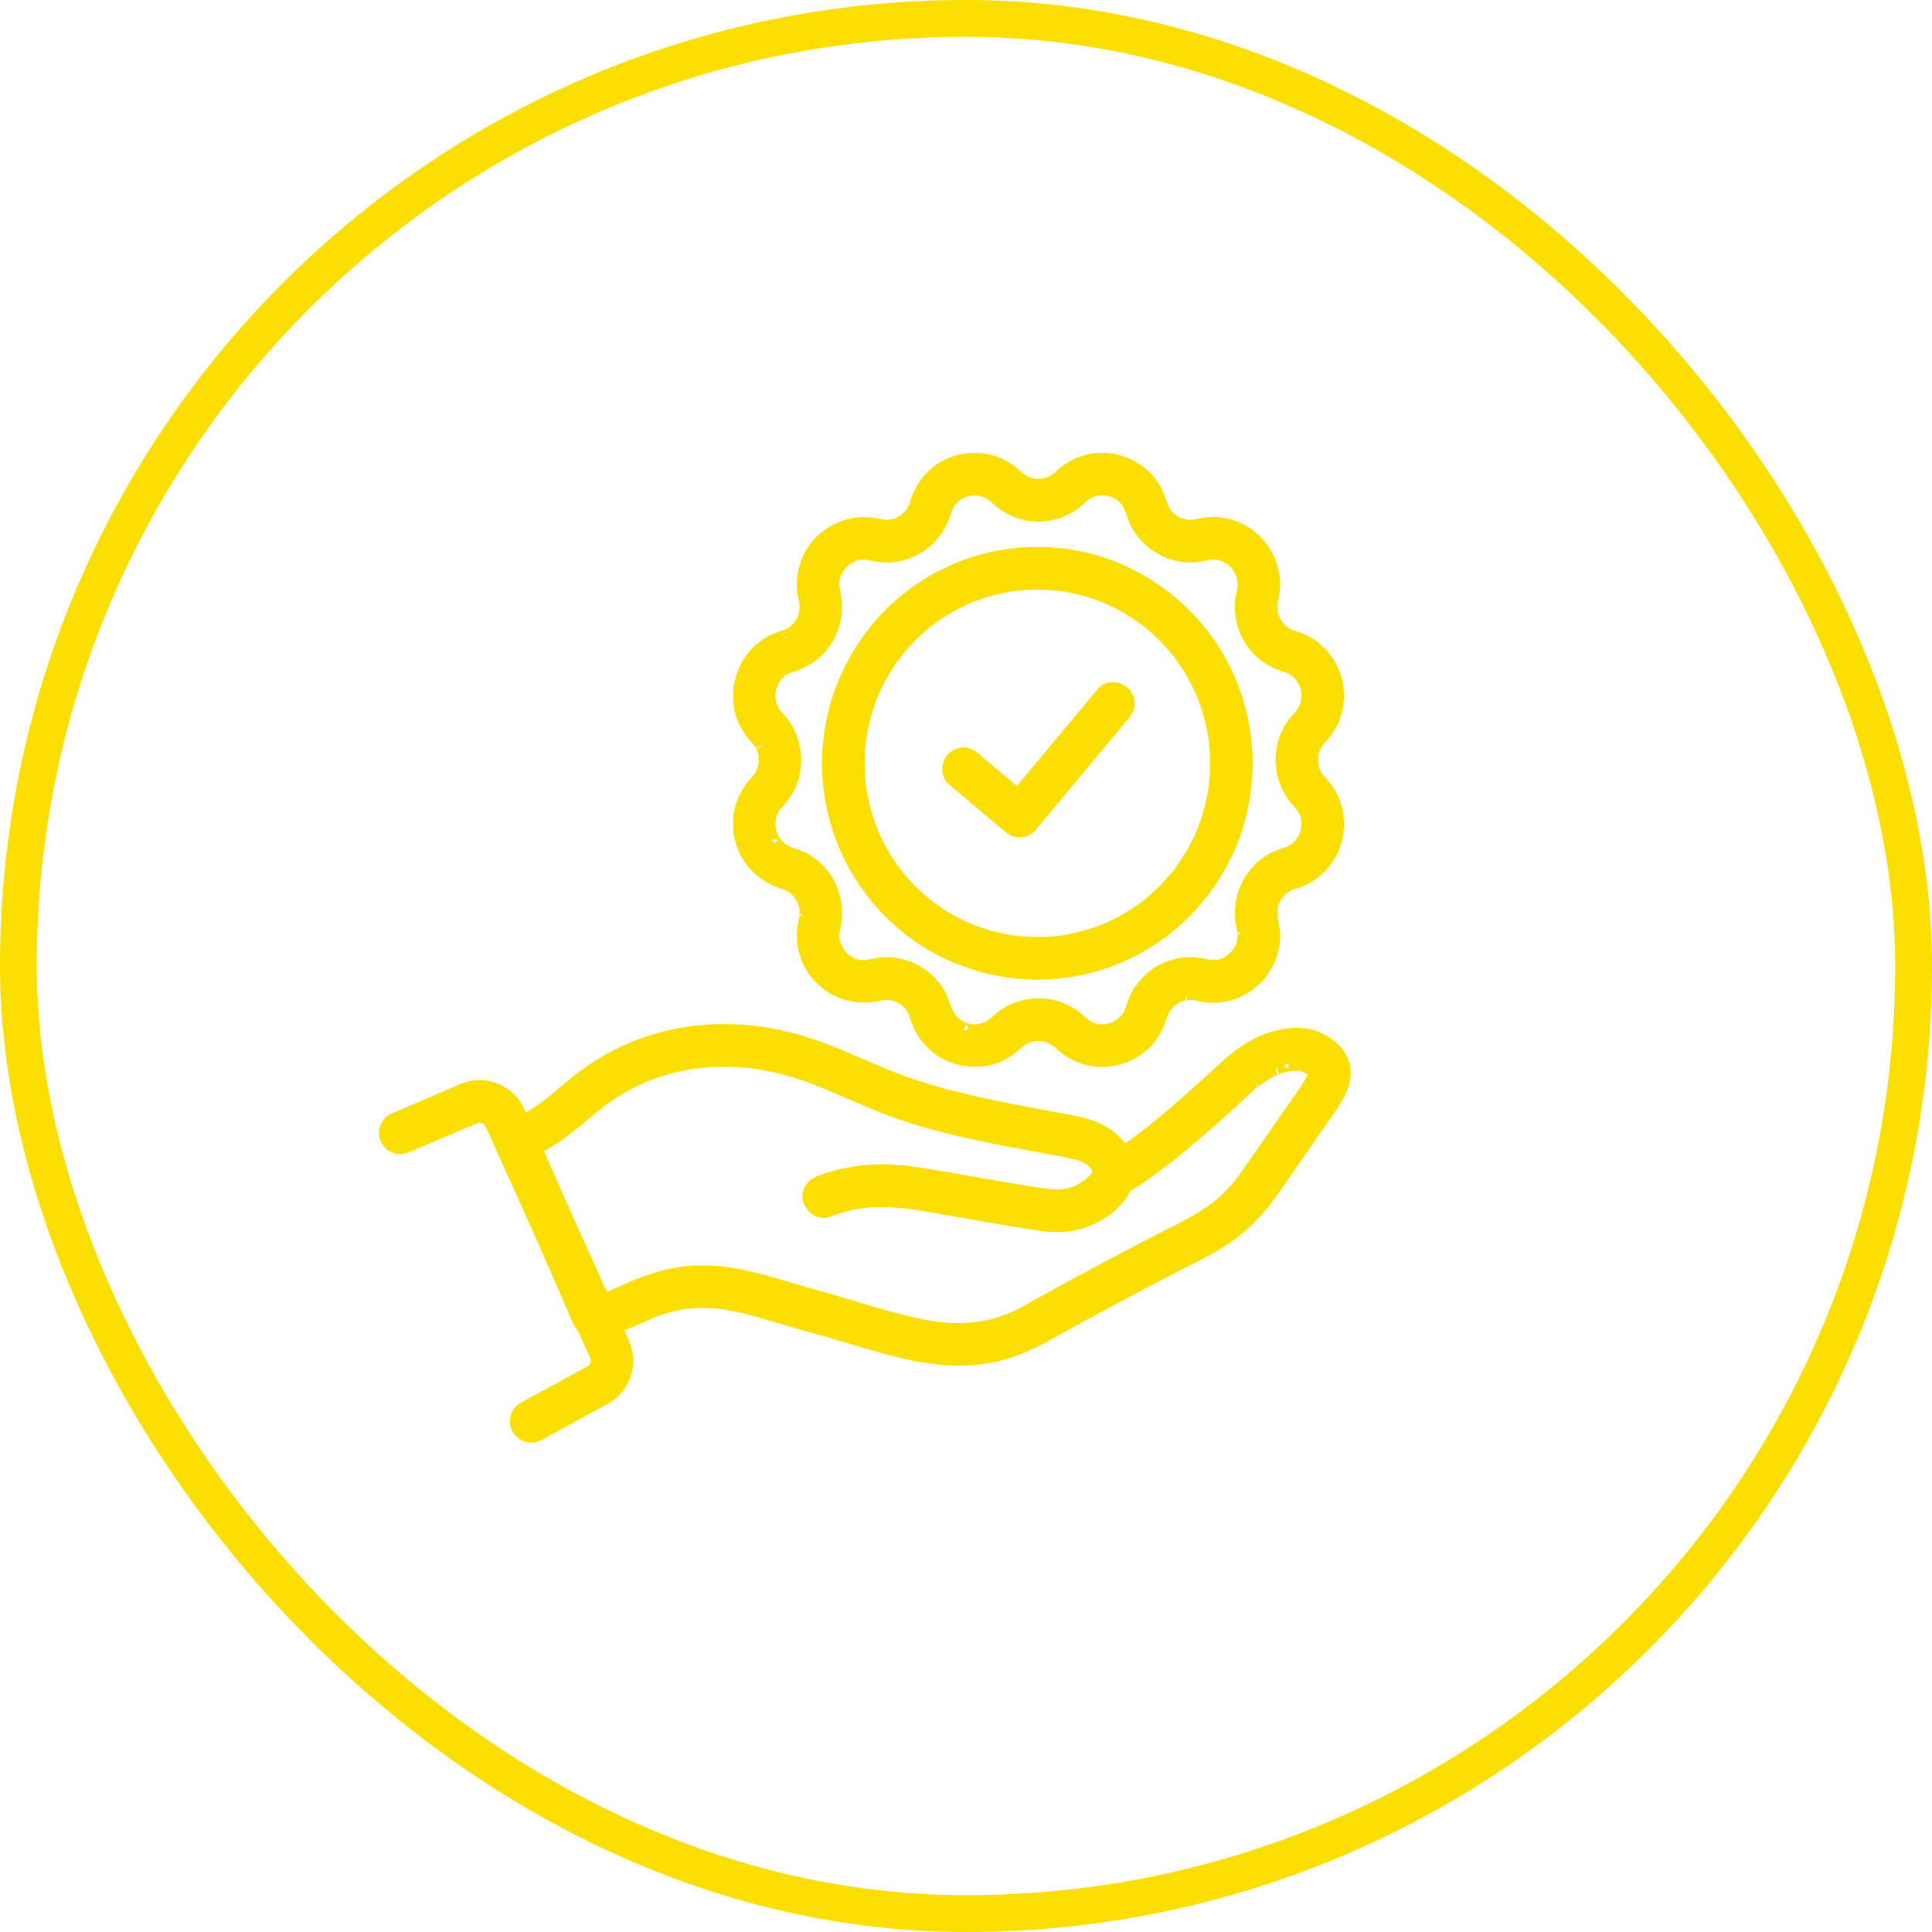
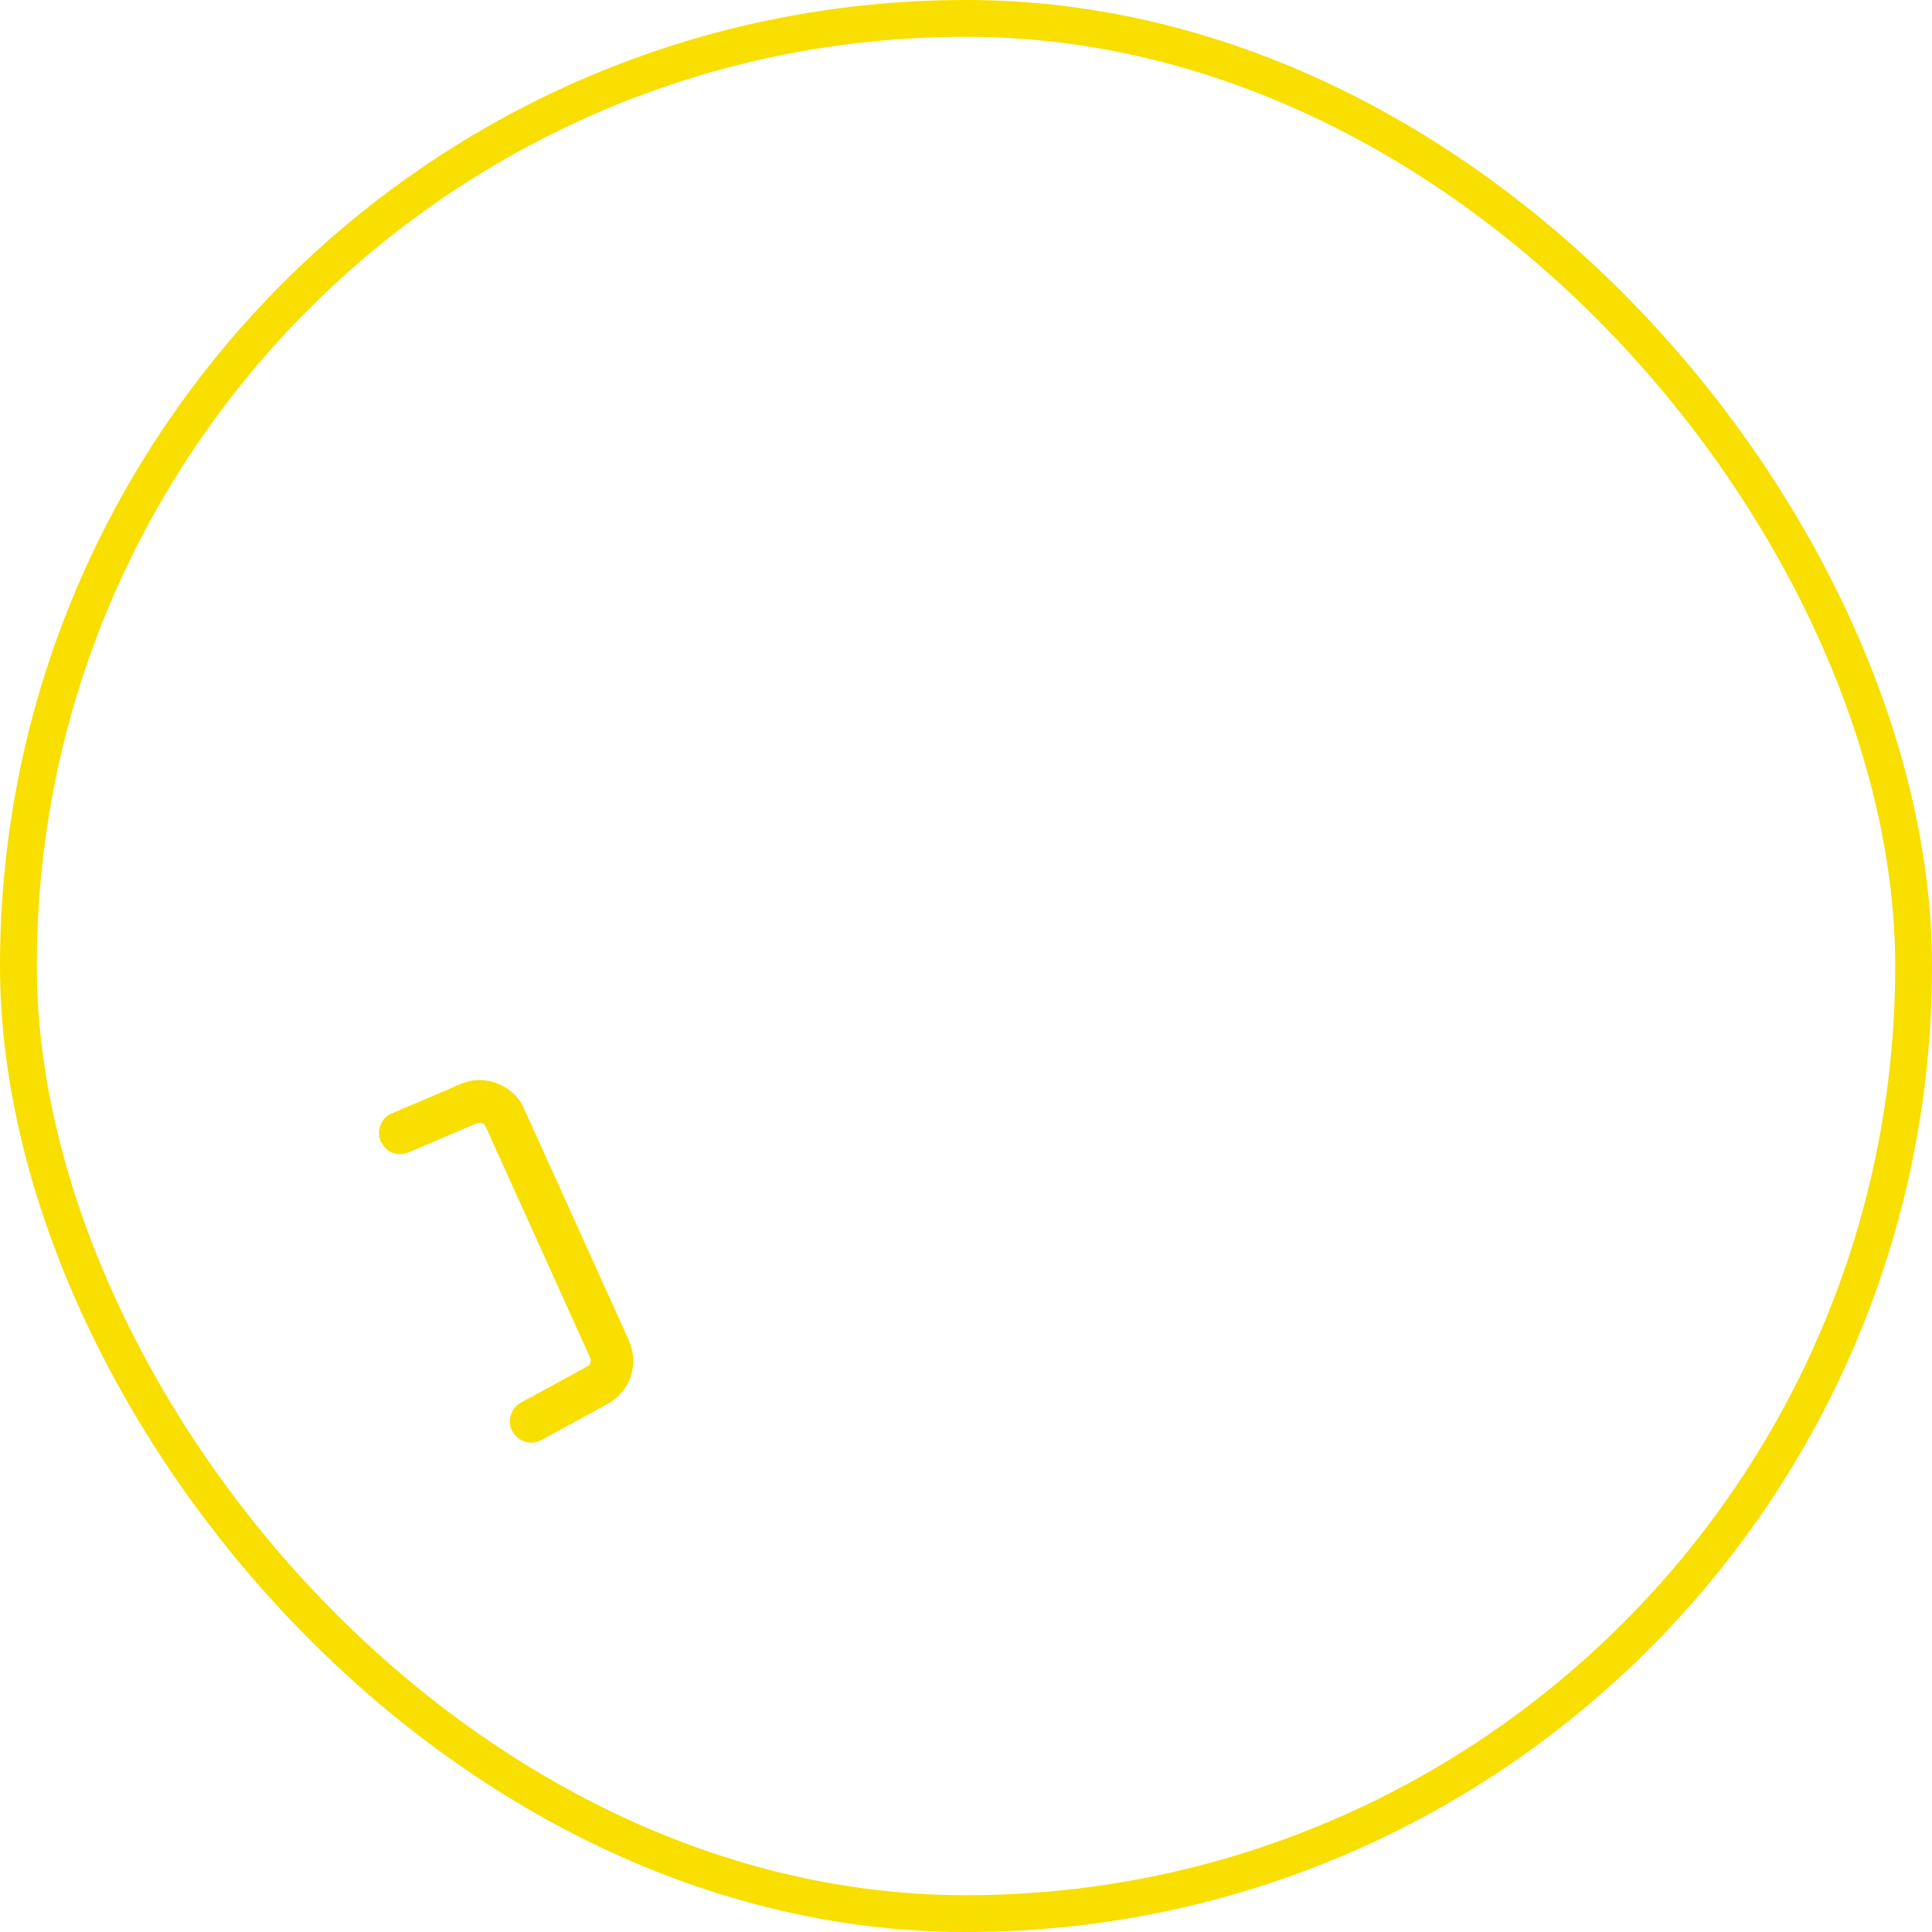
<svg xmlns="http://www.w3.org/2000/svg" width="105" height="105" viewBox="0 0 105 105" fill="none">
  <rect x="1" y="1" width="103" height="103" rx="51.5" stroke="#F8DF00" stroke-width="2" />
-   <path d="M60.867 64.59C61.514 64.248 62.115 63.824 62.7 63.387C63.432 62.841 64.142 62.265 64.838 61.673C65.473 61.133 66.097 60.58 66.713 60.019C66.974 59.78 67.234 59.54 67.492 59.299C67.656 59.146 67.82 58.995 67.992 58.852C68.042 58.81 68.092 58.769 68.144 58.729C68.051 58.801 68.176 58.706 68.198 58.69C68.302 58.614 68.408 58.54 68.516 58.469C68.692 58.353 68.874 58.247 69.061 58.15C69.138 58.111 69.235 58.048 69.318 58.028C69.152 58.067 69.261 58.051 69.311 58.032C69.368 58.011 69.423 57.989 69.48 57.969C69.62 57.92 69.762 57.879 69.906 57.845C69.975 57.83 70.043 57.818 70.113 57.805C70.215 57.784 70.174 57.841 70.048 57.812C70.074 57.818 70.134 57.802 70.16 57.8C70.272 57.789 70.386 57.784 70.498 57.787C70.548 57.788 70.597 57.791 70.645 57.794C70.731 57.801 70.915 57.856 70.626 57.787C70.743 57.815 70.859 57.834 70.974 57.868C71.089 57.903 71.008 57.938 70.869 57.821C70.98 57.915 71.169 57.985 71.296 58.062C71.33 58.083 71.401 58.154 71.284 58.049C71.317 58.079 71.352 58.107 71.385 58.138C71.394 58.147 71.472 58.228 71.471 58.229C71.451 58.246 71.377 58.072 71.45 58.205C71.455 58.214 71.502 58.299 71.504 58.299C71.437 58.315 71.457 58.125 71.474 58.233C71.475 58.241 71.508 58.351 71.504 58.351C71.464 58.355 71.501 58.139 71.492 58.309C71.49 58.342 71.486 58.379 71.488 58.412C71.493 58.508 71.534 58.211 71.493 58.355C71.473 58.427 71.453 58.497 71.432 58.569C71.395 58.692 71.442 58.526 71.456 58.518C71.435 58.531 71.406 58.629 71.394 58.652C71.347 58.745 71.297 58.837 71.243 58.926C71.036 59.276 70.795 59.606 70.564 59.94C70.004 60.746 69.444 61.554 68.884 62.36C68.628 62.728 68.371 63.096 68.113 63.463C68.01 63.61 67.908 63.756 67.805 63.902C67.756 63.971 67.708 64.04 67.66 64.109C67.618 64.167 67.577 64.224 67.536 64.28C67.442 64.41 67.593 64.213 67.483 64.348C67.186 64.714 66.868 65.06 66.517 65.374C66.432 65.45 66.346 65.524 66.258 65.597C66.214 65.634 66.169 65.669 66.125 65.704C66.228 65.622 66.135 65.696 66.115 65.711C65.91 65.861 65.704 66.006 65.489 66.139C64.547 66.726 63.523 67.196 62.541 67.71C60.48 68.788 58.422 69.875 56.391 71.012C56.148 71.148 55.907 71.29 55.66 71.421C55.543 71.483 55.425 71.543 55.306 71.599C55.259 71.622 55.211 71.644 55.164 71.665C55.155 71.669 54.946 71.76 55.06 71.712C54.574 71.915 54.066 72.069 53.549 72.173C53.428 72.197 53.306 72.218 53.185 72.238C53.033 72.263 53.134 72.246 53.167 72.242C53.094 72.251 53.021 72.259 52.947 72.267C52.701 72.292 52.455 72.306 52.208 72.309C51.961 72.312 51.709 72.305 51.461 72.289C51.335 72.281 51.209 72.269 51.084 72.256C51.02 72.249 50.958 72.241 50.894 72.234C50.84 72.227 50.844 72.228 50.905 72.236C50.855 72.229 50.804 72.221 50.753 72.213C48.521 71.86 46.375 71.057 44.199 70.469C42.023 69.881 39.915 69.035 37.65 69.185C36.472 69.263 35.402 69.587 34.328 70.061C33.808 70.29 33.288 70.516 32.771 70.748C32.642 70.806 32.513 70.864 32.383 70.923L32.306 70.959C32.215 71 32.203 71.006 32.269 70.976C32.504 70.967 32.754 70.699 32.928 71.221C32.836 70.945 32.681 70.672 32.564 70.405C31.615 68.23 30.662 66.056 29.708 63.884C29.475 63.354 29.242 62.824 29.011 62.294C28.952 62.162 28.896 62.029 28.836 61.897C28.777 61.765 28.862 61.987 28.867 62.021C28.902 62.246 28.375 62.663 28.667 62.558C28.927 62.465 29.179 62.324 29.42 62.189C30.35 61.672 31.174 60.985 31.979 60.295C32.621 59.746 33.401 59.207 34.266 58.762C34.46 58.662 34.656 58.568 34.856 58.479C34.871 58.473 35.08 58.383 34.928 58.446C34.97 58.429 35.012 58.412 35.055 58.395C35.183 58.343 35.311 58.294 35.44 58.248C35.885 58.087 36.339 57.955 36.8 57.85C37.017 57.802 37.235 57.758 37.454 57.721C37.523 57.709 37.593 57.699 37.663 57.688C37.814 57.665 37.705 57.681 37.673 57.686C37.816 57.667 37.958 57.652 38.1 57.637C38.632 57.587 39.168 57.569 39.702 57.583C39.953 57.59 40.203 57.603 40.454 57.624C40.585 57.635 40.716 57.649 40.846 57.663C40.925 57.672 41.002 57.681 41.081 57.691C40.954 57.674 41.177 57.706 41.192 57.708C41.723 57.791 42.251 57.903 42.77 58.043C43.289 58.183 43.809 58.354 44.317 58.547C44.568 58.642 44.816 58.745 45.064 58.849C45.261 58.931 45.473 59.022 45.742 59.139C46.784 59.587 47.825 60.043 48.895 60.421C51.051 61.183 53.313 61.633 55.554 62.053C56.134 62.163 56.715 62.267 57.294 62.374C57.82 62.472 58.353 62.559 58.858 62.737C59.066 62.81 58.742 62.669 58.937 62.772C58.978 62.794 59.022 62.813 59.063 62.836C59.168 62.892 59.267 62.956 59.366 63.022C59.545 63.143 59.286 62.931 59.432 63.076C59.464 63.107 59.497 63.135 59.528 63.166C59.527 63.165 59.671 63.318 59.595 63.232C59.533 63.164 59.66 63.333 59.673 63.355C59.692 63.389 59.709 63.424 59.728 63.458C59.641 63.298 59.72 63.445 59.733 63.49C59.743 63.525 59.75 63.563 59.76 63.598C59.806 63.767 59.772 63.442 59.759 63.616C59.756 63.651 59.757 63.693 59.758 63.727C59.761 63.888 59.804 63.64 59.759 63.719C59.74 63.751 59.732 63.819 59.723 63.855C59.687 64.01 59.787 63.761 59.709 63.89C59.678 63.942 59.648 63.995 59.617 64.048C59.597 64.082 59.529 64.141 59.62 64.048C59.54 64.131 59.464 64.215 59.377 64.293C59.333 64.333 59.285 64.368 59.243 64.409C59.149 64.498 59.38 64.315 59.203 64.442C59.091 64.522 58.978 64.599 58.859 64.668C58.762 64.724 58.662 64.774 58.561 64.824C58.535 64.837 58.428 64.875 58.558 64.827C58.495 64.85 58.434 64.874 58.37 64.896C58.276 64.927 58.18 64.954 58.083 64.979C58.029 64.992 57.975 65.004 57.92 65.014C57.864 65.024 57.719 65.041 57.856 65.027C57.301 65.084 56.915 65.012 56.406 64.937C55.845 64.854 55.286 64.763 54.727 64.668C53.585 64.473 52.444 64.271 51.303 64.075C50.161 63.878 48.993 63.665 47.825 63.679C46.724 63.692 45.6 63.896 44.57 64.288C44.201 64.429 43.907 64.807 44.041 65.224C44.158 65.586 44.576 65.906 44.972 65.755C46.095 65.327 47.078 65.168 48.238 65.205C49.399 65.241 50.441 65.462 51.644 65.668C52.846 65.874 54.044 66.095 55.248 66.287C56.382 66.469 57.549 66.737 58.679 66.394C59.697 66.085 60.791 65.36 61.166 64.318C61.569 63.191 60.845 62.103 59.892 61.559C59.391 61.273 58.847 61.135 58.288 61.021C57.679 60.898 57.066 60.792 56.456 60.68C55.286 60.463 54.117 60.238 52.958 59.974C51.804 59.712 50.651 59.417 49.531 59.034C48.408 58.651 47.431 58.221 46.397 57.776C45.304 57.307 44.213 56.847 43.061 56.545C41.91 56.242 40.756 56.078 39.586 56.057C37.467 56.02 35.362 56.485 33.476 57.461C32.543 57.944 31.684 58.557 30.886 59.24C30.059 59.948 29.345 60.543 28.324 61.05C28.083 61.169 27.811 61.246 27.619 61.447C27.304 61.776 27.328 62.189 27.496 62.577C27.732 63.124 27.974 63.667 28.214 64.211C28.708 65.338 29.203 66.464 29.696 67.59C30.189 68.716 30.695 69.87 31.192 71.01C31.442 71.583 31.645 72.443 32.412 72.459C32.732 72.466 33.021 72.291 33.304 72.162C33.587 72.033 33.874 71.906 34.159 71.781C34.418 71.666 34.679 71.553 34.939 71.438C35.069 71.381 35.198 71.324 35.328 71.267C35.565 71.162 35.201 71.311 35.442 71.22C35.516 71.192 35.589 71.162 35.664 71.136C35.921 71.043 36.183 70.963 36.448 70.896C36.585 70.861 36.725 70.831 36.864 70.803C36.914 70.793 36.965 70.784 37.015 70.776C37.041 70.771 37.33 70.73 37.194 70.747C37.732 70.679 38.278 70.669 38.818 70.707C38.949 70.716 39.079 70.731 39.21 70.744C39.466 70.77 39.068 70.719 39.324 70.758C39.378 70.766 39.431 70.774 39.486 70.783C39.793 70.834 40.098 70.897 40.401 70.969C41.52 71.235 42.611 71.612 43.721 71.91C44.871 72.22 46.009 72.578 47.154 72.906C48.28 73.229 49.422 73.547 50.584 73.709C51.745 73.871 52.862 73.862 53.993 73.629C55.124 73.396 56.151 72.887 57.159 72.322C58.224 71.726 59.296 71.143 60.372 70.568C61.448 69.994 62.529 69.427 63.611 68.861C64.613 68.337 65.671 67.865 66.604 67.221C67.484 66.614 68.231 65.877 68.867 65.015C69.393 64.301 69.889 63.562 70.396 62.833C70.979 61.994 71.562 61.156 72.142 60.316C72.618 59.627 73.157 58.825 72.968 57.943C72.806 57.19 72.102 56.662 71.416 56.41C71.07 56.282 70.674 56.248 70.308 56.265C69.523 56.301 68.77 56.562 68.089 56.948C67.262 57.416 66.583 58.08 65.888 58.72C65.258 59.299 64.619 59.87 63.97 60.426C63.626 60.72 63.28 61.011 62.929 61.297C62.764 61.432 62.597 61.565 62.43 61.696C62.381 61.736 62.331 61.774 62.281 61.813C62.404 61.717 62.292 61.804 62.261 61.828C62.163 61.903 62.065 61.977 61.966 62.051C61.373 62.495 60.764 62.926 60.109 63.272C59.758 63.457 59.623 63.977 59.838 64.312C60.068 64.671 60.497 64.783 60.872 64.584L60.867 64.59Z" fill="#F8DF00" stroke="#F8DF00" stroke-width="0.8" />
  <path d="M22.137 62.222C23.23 61.757 24.322 61.293 25.414 60.828C25.567 60.763 25.719 60.697 25.872 60.632L25.692 60.709C25.812 60.659 25.934 60.625 26.061 60.605L25.86 60.632C25.995 60.614 26.13 60.613 26.265 60.629L26.064 60.602C26.197 60.62 26.325 60.654 26.449 60.705L26.269 60.628C26.373 60.672 26.465 60.728 26.56 60.79C26.673 60.864 26.412 60.663 26.513 60.754C26.53 60.769 26.547 60.783 26.563 60.799C26.614 60.846 26.656 60.898 26.702 60.949C26.533 60.763 26.666 60.904 26.703 60.965C26.734 61.016 26.761 61.069 26.786 61.123C26.787 61.125 26.788 61.127 26.789 61.13C26.81 61.176 26.831 61.222 26.852 61.269L27.198 62.036C27.643 63.018 28.087 64.001 28.532 64.984C29.098 66.237 29.665 67.491 30.232 68.744C30.732 69.851 31.233 70.958 31.733 72.065C31.978 72.606 32.224 73.146 32.467 73.688C32.475 73.706 32.483 73.724 32.491 73.742L32.415 73.561C32.464 73.683 32.499 73.806 32.52 73.936L32.492 73.734C32.511 73.872 32.512 74.008 32.495 74.146L32.522 73.944C32.502 74.08 32.467 74.21 32.415 74.337L32.491 74.156C32.462 74.224 32.429 74.29 32.391 74.353C32.372 74.382 32.352 74.409 32.334 74.439C32.294 74.504 32.404 74.337 32.401 74.353C32.398 74.374 32.358 74.405 32.345 74.419C32.299 74.472 32.246 74.517 32.196 74.564C32.146 74.612 32.289 74.498 32.281 74.501C32.264 74.507 32.239 74.531 32.223 74.542C32.189 74.565 32.153 74.588 32.116 74.608C32.074 74.632 32.031 74.656 31.987 74.679C31.73 74.82 31.473 74.96 31.216 75.101C30.488 75.498 29.759 75.896 29.031 76.294C28.849 76.393 28.668 76.492 28.486 76.591C28.138 76.78 27.998 77.293 28.215 77.631C28.443 77.986 28.877 78.107 29.25 77.904C29.995 77.497 30.74 77.09 31.484 76.683C31.887 76.463 32.291 76.242 32.694 76.022C32.782 75.975 32.872 75.929 32.956 75.875C33.435 75.567 33.8 75.09 33.944 74.533C34.089 73.977 34.008 73.451 33.782 72.944C33.77 72.917 33.759 72.892 33.747 72.865L33.507 72.334C33.173 71.597 32.84 70.859 32.507 70.122C32.043 69.095 31.578 68.07 31.114 67.043C30.65 66.016 30.157 64.927 29.679 63.87C29.304 63.041 28.929 62.211 28.554 61.382C28.399 61.04 28.248 60.698 28.091 60.358C27.638 59.383 26.438 58.871 25.422 59.196C25.084 59.303 24.752 59.473 24.426 59.612C23.477 60.017 22.529 60.42 21.579 60.825C21.51 60.854 21.442 60.883 21.373 60.913C21.212 60.982 21.07 61.206 21.025 61.367C20.976 61.549 20.998 61.792 21.102 61.953C21.206 62.114 21.361 62.258 21.554 62.303C21.765 62.351 21.938 62.311 22.136 62.225L22.137 62.222Z" fill="#F8DF00" stroke="#F8DF00" stroke-width="0.8" />
-   <path d="M58.71 27.008C58.751 26.968 58.792 26.93 58.836 26.892C58.855 26.876 58.874 26.861 58.893 26.845C58.962 26.785 58.753 26.946 58.828 26.895C58.918 26.835 59.006 26.773 59.101 26.72C59.147 26.695 59.195 26.671 59.243 26.647C59.26 26.639 59.289 26.621 59.307 26.618C59.31 26.618 59.113 26.693 59.223 26.654C59.321 26.62 59.419 26.586 59.519 26.562C59.564 26.551 59.608 26.542 59.654 26.534C59.676 26.53 59.698 26.526 59.721 26.523C59.834 26.502 59.621 26.54 59.621 26.536C59.621 26.526 59.897 26.519 59.925 26.519C59.975 26.519 60.026 26.521 60.076 26.526C60.108 26.527 60.285 26.549 60.127 26.527C59.968 26.506 60.16 26.535 60.192 26.541C60.241 26.551 60.291 26.562 60.339 26.575C60.432 26.599 60.521 26.631 60.611 26.663C60.718 26.702 60.426 26.579 60.584 26.652C60.635 26.675 60.685 26.701 60.734 26.728C60.813 26.772 60.89 26.82 60.964 26.871C60.983 26.884 61.001 26.898 61.02 26.911C61.127 26.987 60.891 26.802 60.96 26.865C60.999 26.9 61.039 26.931 61.076 26.966C61.148 27.033 61.215 27.104 61.278 27.179C61.293 27.198 61.307 27.216 61.322 27.233C61.384 27.305 61.203 27.066 61.278 27.177C61.307 27.222 61.339 27.265 61.367 27.31C61.421 27.397 61.467 27.488 61.513 27.58C61.536 27.627 61.553 27.706 61.481 27.5C61.489 27.523 61.499 27.545 61.508 27.569C61.515 27.587 61.559 27.747 61.568 27.748L61.56 27.665C61.544 27.515 61.551 27.554 61.58 27.785C61.587 27.812 61.596 27.839 61.604 27.867C61.621 27.92 61.64 27.973 61.66 28.026C61.724 28.189 61.792 28.353 61.878 28.507C62.016 28.757 62.195 28.991 62.393 29.194C62.785 29.593 63.287 29.889 63.823 30.043C64.099 30.122 64.392 30.163 64.678 30.166C64.795 30.167 64.911 30.159 65.027 30.145C65.135 30.131 65.245 30.117 65.352 30.098C65.379 30.093 65.407 30.089 65.435 30.082C65.502 30.067 65.489 30.067 65.396 30.082C65.249 30.098 65.289 30.092 65.517 30.063C65.573 30.051 65.627 30.037 65.683 30.027C65.709 30.022 65.739 30.02 65.765 30.013C65.584 30.063 65.626 30.029 65.688 30.024C65.809 30.015 65.929 30.008 66.051 30.014C66.082 30.015 66.298 30.038 66.147 30.018C65.995 29.997 66.19 30.027 66.219 30.033C66.338 30.057 66.456 30.091 66.571 30.132C66.591 30.139 66.626 30.148 66.643 30.16C66.642 30.16 66.459 30.076 66.567 30.128C66.612 30.151 66.659 30.172 66.703 30.195C66.804 30.249 66.898 30.312 66.992 30.375C67.085 30.437 66.932 30.326 66.929 30.324C66.949 30.336 66.969 30.356 66.987 30.372C67.026 30.404 67.063 30.437 67.1 30.472C67.183 30.55 67.258 30.634 67.33 30.721C67.421 30.828 67.24 30.591 67.292 30.673C67.306 30.694 67.321 30.714 67.335 30.735C67.368 30.781 67.398 30.83 67.426 30.878C67.451 30.922 67.475 30.967 67.499 31.012C67.51 31.035 67.521 31.058 67.532 31.081C67.56 31.141 67.575 31.253 67.517 31.04C67.544 31.138 67.586 31.232 67.613 31.332C67.626 31.382 67.637 31.433 67.647 31.485C67.652 31.51 67.656 31.536 67.66 31.562C67.687 31.71 67.642 31.365 67.653 31.516C67.661 31.63 67.666 31.742 67.661 31.857C67.659 31.911 67.653 31.965 67.649 32.02C67.641 32.117 67.677 31.846 67.659 31.942C67.651 31.983 67.645 32.025 67.636 32.066C67.574 32.359 67.513 32.651 67.509 32.953C67.501 33.52 67.652 34.093 67.926 34.588C68.201 35.082 68.61 35.499 69.088 35.788C69.338 35.939 69.615 36.05 69.895 36.135C69.943 36.149 69.99 36.164 70.039 36.181C70.112 36.208 70.253 36.298 70.047 36.181C70.141 36.235 70.24 36.276 70.333 36.333C70.374 36.358 70.413 36.384 70.451 36.411C70.47 36.424 70.489 36.441 70.508 36.453C70.334 36.343 70.395 36.363 70.437 36.398C70.517 36.466 70.593 36.534 70.665 36.61C70.696 36.643 70.727 36.677 70.757 36.712C70.876 36.853 70.663 36.575 70.754 36.706C70.812 36.789 70.868 36.874 70.917 36.964C70.939 37.003 70.96 37.043 70.98 37.083C71.012 37.149 71.057 37.312 70.979 37.071C71.01 37.167 71.048 37.261 71.074 37.359C71.098 37.446 71.114 37.534 71.13 37.623C71.15 37.734 71.114 37.522 71.117 37.521C71.117 37.521 71.123 37.58 71.124 37.588C71.129 37.644 71.132 37.701 71.133 37.758C71.135 37.854 71.13 37.95 71.123 38.045C71.111 38.211 71.159 37.849 71.128 38.013C71.118 38.07 71.108 38.125 71.095 38.181C71.072 38.276 71.044 38.371 71.011 38.463C71.006 38.476 70.995 38.522 70.986 38.528C70.983 38.53 71.071 38.337 71.021 38.444C70.996 38.498 70.971 38.55 70.942 38.603C70.897 38.688 70.847 38.77 70.791 38.849C70.685 39.001 70.877 38.75 70.798 38.843C70.758 38.891 70.717 38.94 70.674 38.985C70.481 39.193 70.297 39.417 70.155 39.664C69.569 40.687 69.579 42.015 70.209 43.017C70.425 43.36 70.736 43.8 71.182 43.8L70.648 43.577C70.708 43.641 70.762 43.711 70.821 43.776C70.661 43.602 70.775 43.716 70.811 43.771C70.838 43.81 70.865 43.852 70.889 43.894C70.931 43.965 70.971 44.038 71.005 44.114C71.013 44.132 71.031 44.161 71.034 44.178C71.036 44.198 70.966 44.001 70.991 44.078C71.006 44.128 71.027 44.176 71.043 44.226C71.067 44.303 71.088 44.381 71.105 44.459C71.113 44.499 71.12 44.537 71.127 44.577C71.154 44.73 71.11 44.388 71.122 44.544C71.135 44.716 71.126 44.881 71.118 45.052C71.115 45.116 71.132 44.935 71.134 44.934C71.133 44.934 71.125 44.991 71.124 45.001C71.117 45.039 71.11 45.078 71.102 45.116C71.084 45.198 71.061 45.28 71.036 45.36C71.022 45.403 71.006 45.446 70.991 45.488C70.951 45.6 71.078 45.3 71.008 45.447C70.971 45.523 70.934 45.599 70.892 45.672C70.853 45.74 70.809 45.806 70.763 45.871C70.755 45.882 70.736 45.917 70.722 45.926C70.719 45.928 70.854 45.766 70.777 45.852C70.747 45.886 70.717 45.922 70.687 45.955C70.633 46.014 70.575 46.071 70.515 46.125C70.484 46.152 70.452 46.176 70.422 46.203C70.355 46.261 70.567 46.1 70.492 46.148C70.467 46.163 70.444 46.182 70.42 46.199C70.351 46.245 70.28 46.289 70.207 46.328C70.17 46.349 70.132 46.367 70.094 46.386C69.954 46.456 70.254 46.327 70.106 46.382C69.868 46.47 69.63 46.54 69.397 46.642C68.991 46.819 68.611 47.1 68.325 47.438C67.651 48.233 67.383 49.246 67.578 50.272C67.582 50.292 67.586 50.313 67.591 50.334C67.623 50.469 67.582 50.217 67.582 50.215C67.582 50.317 67.613 50.422 67.634 50.521C67.644 50.568 67.66 50.62 67.66 50.666C67.66 50.661 67.639 50.461 67.649 50.588C67.651 50.615 67.654 50.643 67.656 50.67C67.663 50.77 67.664 50.872 67.658 50.972C67.657 50.995 67.636 51.096 67.647 51.111C67.648 51.113 67.676 50.935 67.661 51.007C67.655 51.038 67.651 51.072 67.645 51.103C67.628 51.192 67.606 51.279 67.579 51.367C67.566 51.409 67.55 51.452 67.536 51.494C67.526 51.525 67.49 51.61 67.539 51.492C67.594 51.362 67.541 51.485 67.531 51.507C67.494 51.587 67.451 51.666 67.405 51.741C67.382 51.778 67.359 51.816 67.333 51.852C67.319 51.872 67.303 51.893 67.29 51.914C67.244 51.989 67.398 51.784 67.339 51.85C67.212 51.995 67.081 52.121 66.941 52.251C66.882 52.305 67.029 52.178 67.02 52.19C67.008 52.205 66.975 52.222 66.958 52.234C66.922 52.26 66.886 52.284 66.847 52.307C66.762 52.361 66.672 52.408 66.581 52.451C66.439 52.52 66.723 52.4 66.604 52.441C66.562 52.455 66.521 52.471 66.478 52.486C66.386 52.515 66.293 52.539 66.198 52.558C66.13 52.571 65.959 52.572 66.206 52.56C66.167 52.562 66.127 52.568 66.088 52.57C65.981 52.577 65.874 52.576 65.767 52.569C65.731 52.567 65.568 52.547 65.705 52.566C65.848 52.585 65.672 52.559 65.64 52.552C65.565 52.536 65.493 52.52 65.415 52.51C65.088 52.465 65.588 52.544 65.454 52.509C65.419 52.5 65.385 52.494 65.351 52.488C65.103 52.442 64.849 52.412 64.597 52.422C64.087 52.444 63.596 52.578 63.147 52.82C62.697 53.062 62.347 53.403 62.053 53.805C61.782 54.177 61.655 54.604 61.502 55.033C61.444 55.192 61.568 54.896 61.513 55.005C61.491 55.048 61.471 55.092 61.448 55.135C61.406 55.214 61.36 55.29 61.309 55.364C61.299 55.378 61.289 55.392 61.279 55.407C61.215 55.504 61.334 55.336 61.334 55.337C61.319 55.371 61.281 55.403 61.257 55.432C61.2 55.496 61.14 55.559 61.077 55.618C61.044 55.65 61.009 55.678 60.974 55.708C60.887 55.786 61.139 55.592 61.007 55.684C60.937 55.733 60.868 55.78 60.795 55.824C60.727 55.863 60.658 55.9 60.586 55.933C60.582 55.935 60.534 55.963 60.525 55.961C60.519 55.961 60.721 55.884 60.612 55.922C60.57 55.937 60.529 55.954 60.485 55.968C60.411 55.992 60.335 56.013 60.259 56.031C60.22 56.04 60.182 56.047 60.144 56.054C60.121 56.058 60.099 56.061 60.077 56.065C59.997 56.08 60.295 56.043 60.162 56.053C59.997 56.065 59.838 56.065 59.674 56.056C59.509 56.047 59.842 56.085 59.723 56.064C59.679 56.056 59.633 56.049 59.589 56.039C59.505 56.02 59.422 55.998 59.34 55.972C59.302 55.96 59.263 55.944 59.226 55.931C59.11 55.891 59.399 56.012 59.261 55.947C59.182 55.908 59.102 55.867 59.026 55.822C58.985 55.797 58.945 55.771 58.904 55.744C58.878 55.725 58.751 55.629 58.862 55.716C58.973 55.804 58.85 55.704 58.823 55.682C58.784 55.648 58.748 55.614 58.711 55.579L58.932 56.116C58.932 55.636 58.42 55.286 58.044 55.073C57.762 54.913 57.447 54.786 57.129 54.723C56.431 54.583 55.75 54.662 55.099 54.944C54.791 55.077 54.517 55.267 54.266 55.489C54.181 55.564 54.1 55.643 54.015 55.718C53.891 55.828 54.162 55.613 54.007 55.724C53.947 55.765 53.887 55.805 53.824 55.84C53.778 55.867 53.731 55.892 53.683 55.916C53.616 55.95 53.453 55.994 53.688 55.918C53.572 55.956 53.461 55.999 53.342 56.028C53.293 56.04 53.242 56.05 53.192 56.058C52.999 56.09 53.386 56.04 53.192 56.057C53.08 56.067 52.967 56.069 52.855 56.063C52.799 56.06 52.743 56.053 52.688 56.049C52.959 56.066 52.764 56.059 52.69 56.045C52.58 56.023 52.472 55.994 52.366 55.958C52.301 55.935 52.117 55.844 52.359 55.962C52.319 55.943 52.277 55.925 52.237 55.905C52.126 55.849 52.019 55.786 51.918 55.714C51.9 55.701 51.882 55.688 51.863 55.675C51.769 55.609 51.938 55.732 51.935 55.732C51.901 55.728 51.835 55.645 51.806 55.619C51.722 55.54 51.646 55.455 51.571 55.367C51.482 55.26 51.682 55.525 51.605 55.409C51.592 55.39 51.577 55.371 51.564 55.352C51.531 55.302 51.5 55.252 51.471 55.2C51.443 55.154 51.418 55.105 51.394 55.056C51.381 55.029 51.37 55 51.356 54.973C51.462 55.164 51.399 55.081 51.376 55.018C51.261 54.715 51.18 54.406 51.026 54.117C50.872 53.828 50.683 53.585 50.462 53.366C50.022 52.93 49.438 52.602 48.828 52.49C48.506 52.43 48.182 52.403 47.856 52.443C47.676 52.465 47.502 52.495 47.325 52.536C47.258 52.553 47.185 52.559 47.118 52.577C47.303 52.527 47.257 52.561 47.196 52.566C47.149 52.569 47.101 52.574 47.054 52.576C46.927 52.582 46.802 52.564 46.676 52.564C46.869 52.564 46.821 52.586 46.76 52.575C46.722 52.568 46.684 52.562 46.645 52.554C46.583 52.541 46.52 52.524 46.459 52.506C46.397 52.488 46.338 52.465 46.277 52.444C46.164 52.406 46.349 52.477 46.352 52.478C46.317 52.468 46.281 52.445 46.248 52.43C46.135 52.374 46.026 52.309 45.922 52.237C45.902 52.223 45.882 52.206 45.861 52.193C46.044 52.3 45.948 52.262 45.895 52.218C45.852 52.182 45.809 52.144 45.769 52.105C45.729 52.065 45.688 52.025 45.651 51.983C45.63 51.96 45.609 51.936 45.589 51.912C45.543 51.858 45.49 51.74 45.602 51.932C45.545 51.834 45.474 51.745 45.418 51.644C45.388 51.589 45.361 51.531 45.334 51.474C45.281 51.366 45.364 51.548 45.365 51.55C45.345 51.522 45.337 51.476 45.325 51.443C45.282 51.321 45.25 51.195 45.228 51.068C45.224 51.042 45.221 51.016 45.216 50.99C45.262 51.211 45.233 51.118 45.227 51.055C45.221 50.982 45.218 50.909 45.218 50.835C45.218 50.767 45.221 50.7 45.227 50.633C45.229 50.606 45.235 50.577 45.235 50.55C45.234 50.755 45.218 50.675 45.229 50.608C45.24 50.545 45.256 50.484 45.269 50.421L45.296 50.219C45.272 50.392 45.269 50.433 45.288 50.338C45.298 50.297 45.305 50.255 45.312 50.213C45.427 49.514 45.345 48.846 45.052 48.2C44.792 47.623 44.331 47.129 43.794 46.804C43.688 46.74 43.577 46.686 43.464 46.637C43.351 46.587 43.241 46.54 43.127 46.501C43.101 46.492 43.074 46.483 43.047 46.474C42.969 46.449 42.888 46.436 42.805 46.435C42.973 46.462 43.022 46.466 42.951 46.446C42.902 46.421 42.842 46.41 42.79 46.391C42.728 46.367 42.642 46.301 42.835 46.411C42.815 46.399 42.789 46.391 42.768 46.38C42.661 46.328 42.557 46.268 42.459 46.201C42.437 46.185 42.387 46.162 42.373 46.14C42.372 46.138 42.531 46.27 42.444 46.195C42.399 46.157 42.356 46.12 42.313 46.08C42.23 46.001 42.159 45.913 42.081 45.828C42.251 46.012 42.12 45.879 42.078 45.818C42.049 45.775 42.022 45.732 41.996 45.689C41.97 45.645 41.945 45.601 41.922 45.555C41.889 45.489 41.816 45.262 41.901 45.522C41.87 45.425 41.831 45.332 41.805 45.234C41.791 45.179 41.778 45.124 41.767 45.069C41.763 45.047 41.759 45.025 41.755 45.004C41.726 44.829 41.765 45.118 41.761 45.055C41.755 44.948 41.744 44.842 41.746 44.734C41.747 44.677 41.75 44.62 41.755 44.565C41.757 44.542 41.761 44.519 41.762 44.497C41.75 44.74 41.743 44.629 41.754 44.563C41.773 44.45 41.8 44.339 41.834 44.229C41.849 44.184 41.865 44.142 41.88 44.097C41.926 43.965 41.797 44.276 41.858 44.149C41.873 44.117 41.887 44.085 41.903 44.053C41.952 43.956 42.006 43.863 42.066 43.774C42.085 43.748 42.106 43.705 42.13 43.684C42.13 43.684 42.003 43.84 42.08 43.749C42.129 43.692 42.178 43.635 42.23 43.58C42.672 43.108 43.003 42.516 43.102 41.868C43.211 41.154 43.117 40.466 42.8 39.815C42.657 39.521 42.454 39.251 42.23 39.014L42.452 39.552C42.452 39.288 42.303 39.103 42.14 38.916C42.113 38.885 42.077 38.852 42.056 38.816C42.056 38.817 42.173 38.979 42.108 38.881C42.095 38.86 42.08 38.841 42.065 38.821C42.015 38.746 41.969 38.669 41.926 38.589C41.907 38.552 41.889 38.515 41.871 38.477C41.863 38.46 41.845 38.431 41.842 38.413C41.842 38.42 41.912 38.595 41.878 38.498C41.821 38.332 41.777 38.17 41.746 37.998C41.728 37.895 41.768 38.212 41.753 38.03C41.75 37.991 41.747 37.951 41.746 37.912C41.743 37.826 41.744 37.742 41.749 37.657C41.749 37.649 41.762 37.523 41.761 37.522C41.771 37.525 41.724 37.757 41.756 37.574C41.771 37.491 41.789 37.409 41.812 37.328C41.836 37.247 41.867 37.169 41.893 37.087C41.916 37.015 41.852 37.206 41.849 37.191C41.847 37.182 41.871 37.141 41.876 37.129C41.895 37.088 41.915 37.048 41.935 37.007C41.975 36.932 42.018 36.859 42.065 36.789C42.088 36.756 42.111 36.724 42.134 36.692C42.166 36.646 42.22 36.613 42.078 36.765C42.093 36.749 42.107 36.73 42.121 36.712C42.176 36.646 42.236 36.585 42.297 36.525C42.327 36.496 42.357 36.47 42.387 36.444C42.404 36.428 42.422 36.414 42.441 36.399C42.518 36.332 42.374 36.448 42.37 36.454C42.402 36.397 42.535 36.34 42.591 36.307C42.627 36.286 42.663 36.265 42.701 36.246C42.731 36.23 42.909 36.15 42.775 36.206C42.641 36.263 42.789 36.202 42.823 36.189C42.862 36.175 42.91 36.167 42.948 36.148C43.046 36.096 42.59 36.187 42.902 36.145C42.962 36.136 42.993 36.133 43.044 36.119C43.104 36.102 43.163 36.08 43.223 36.057C43.699 35.873 44.138 35.607 44.487 35.227C45.198 34.453 45.476 33.434 45.314 32.402C45.298 32.297 45.271 32.194 45.249 32.091C45.239 32.042 45.231 31.994 45.222 31.946C45.206 31.868 45.241 32.048 45.235 32.045C45.228 32.041 45.226 31.957 45.225 31.943C45.217 31.842 45.216 31.741 45.22 31.64C45.222 31.593 45.228 31.547 45.23 31.501C45.235 31.416 45.215 31.62 45.215 31.605C45.215 31.575 45.225 31.539 45.231 31.509C45.248 31.414 45.271 31.319 45.3 31.226C45.313 31.183 45.328 31.141 45.344 31.098C45.396 30.947 45.271 31.247 45.341 31.103C45.382 31.017 45.424 30.933 45.474 30.852C45.497 30.814 45.52 30.777 45.545 30.741C45.556 30.725 45.568 30.71 45.578 30.694C45.654 30.577 45.485 30.804 45.539 30.743C45.665 30.599 45.794 30.47 45.938 30.342C46.005 30.281 45.797 30.439 45.874 30.392C45.89 30.382 45.904 30.369 45.92 30.358C45.962 30.33 46.004 30.302 46.047 30.275C46.128 30.226 46.212 30.183 46.297 30.141C46.449 30.065 46.157 30.191 46.273 30.152C46.322 30.135 46.369 30.117 46.418 30.101C46.509 30.073 46.603 30.049 46.699 30.031C46.724 30.026 46.75 30.023 46.776 30.018C46.847 30.004 46.67 30.031 46.672 30.032C46.687 30.043 46.808 30.021 46.829 30.02C46.93 30.015 47.031 30.017 47.13 30.025C47.158 30.027 47.185 30.031 47.212 30.033C47.292 30.039 47.106 30.024 47.113 30.019C47.133 30.006 47.255 30.044 47.279 30.049C47.389 30.073 47.498 30.102 47.609 30.119C47.867 30.159 48.123 30.187 48.382 30.165C48.889 30.122 49.376 29.984 49.817 29.724C50.258 29.463 50.613 29.108 50.894 28.689C51.037 28.474 51.142 28.236 51.233 27.994C51.25 27.948 51.266 27.901 51.28 27.855C51.286 27.834 51.293 27.814 51.298 27.794L51.325 27.592L51.309 27.757C51.317 27.757 51.344 27.649 51.35 27.631C51.376 27.559 51.468 27.417 51.35 27.623C51.392 27.55 51.423 27.47 51.465 27.397C51.501 27.337 51.56 27.196 51.621 27.16C51.623 27.159 51.492 27.319 51.566 27.231C51.577 27.218 51.589 27.204 51.6 27.191C51.626 27.16 51.652 27.13 51.68 27.099C51.743 27.032 51.809 26.968 51.879 26.909C51.889 26.901 51.922 26.866 51.931 26.865C51.944 26.865 51.785 26.974 51.846 26.932C51.878 26.91 51.909 26.885 51.943 26.863C52.017 26.812 52.094 26.766 52.173 26.723C52.208 26.705 52.243 26.687 52.278 26.671C52.298 26.661 52.32 26.652 52.34 26.642C52.401 26.612 52.234 26.695 52.237 26.686C52.247 26.652 52.456 26.609 52.491 26.599C52.567 26.577 52.642 26.559 52.72 26.545C52.789 26.532 52.946 26.532 52.685 26.547C52.729 26.544 52.774 26.538 52.819 26.535C52.897 26.53 52.976 26.529 53.055 26.531C53.1 26.532 53.145 26.535 53.19 26.539C53.207 26.54 53.223 26.543 53.24 26.544C53.332 26.548 53.037 26.511 53.157 26.532C53.328 26.562 53.49 26.607 53.654 26.664C53.77 26.705 53.48 26.583 53.618 26.649C53.656 26.667 53.693 26.685 53.729 26.704C53.814 26.748 53.897 26.798 53.975 26.852C54.005 26.872 54.125 26.962 54.018 26.879C53.911 26.796 54.032 26.893 54.057 26.914C54.25 27.082 54.427 27.239 54.703 27.239L54.169 27.016C54.779 27.602 55.592 27.948 56.44 27.948C57.288 27.948 58.1 27.604 58.711 27.016C58.997 26.74 59.007 26.214 58.711 25.941C58.414 25.667 57.947 25.647 57.641 25.941C57.578 26.001 57.509 26.054 57.445 26.113C57.486 26.075 57.575 26.016 57.477 26.084C57.442 26.108 57.407 26.131 57.372 26.154C57.306 26.194 57.239 26.233 57.17 26.267C57.134 26.285 57.091 26.298 57.057 26.321C57.099 26.294 57.219 26.256 57.103 26.298C56.954 26.354 56.803 26.39 56.647 26.42C56.517 26.445 56.8 26.405 56.706 26.412C56.672 26.415 56.639 26.419 56.604 26.421C56.523 26.426 56.441 26.428 56.359 26.425C56.325 26.424 56.292 26.422 56.257 26.42C56.227 26.418 56.072 26.399 56.216 26.419C56.36 26.439 56.226 26.419 56.195 26.414C56.154 26.407 56.114 26.398 56.075 26.389C56.001 26.371 55.929 26.351 55.857 26.327C55.818 26.314 55.779 26.298 55.74 26.284C55.653 26.254 55.904 26.36 55.786 26.305C55.645 26.237 55.516 26.157 55.386 26.072C55.256 25.987 55.509 26.177 55.402 26.087C55.369 26.058 55.336 26.031 55.303 26.001C55.129 25.842 54.952 25.719 54.704 25.719L55.239 25.942C54.597 25.323 53.715 24.957 52.82 25.014C51.924 25.071 51.124 25.434 50.555 26.088C50.24 26.45 50.008 26.857 49.864 27.316C49.857 27.34 49.848 27.365 49.842 27.389L49.815 27.591L49.83 27.43C49.83 27.43 49.79 27.553 49.783 27.571C49.722 27.74 49.855 27.42 49.781 27.582C49.757 27.631 49.733 27.681 49.707 27.729C49.657 27.819 49.601 27.902 49.544 27.987C49.478 28.087 49.583 27.937 49.59 27.93C49.572 27.948 49.555 27.974 49.538 27.992C49.504 28.033 49.468 28.072 49.432 28.111C49.362 28.183 49.287 28.248 49.212 28.313C49.141 28.373 49.347 28.213 49.271 28.267C49.255 28.278 49.239 28.29 49.223 28.302C49.175 28.336 49.124 28.368 49.074 28.399C48.989 28.45 48.895 28.486 48.81 28.537C48.816 28.534 48.994 28.465 48.881 28.506C48.863 28.513 48.844 28.52 48.826 28.528C48.769 28.548 48.713 28.567 48.655 28.583C48.558 28.611 48.462 28.629 48.363 28.648C48.291 28.662 48.464 28.634 48.465 28.635C48.465 28.634 48.395 28.642 48.384 28.643C48.323 28.648 48.263 28.651 48.201 28.651C48.16 28.651 47.915 28.669 47.894 28.635C47.89 28.629 48.07 28.663 47.992 28.648C47.964 28.643 47.936 28.639 47.909 28.634C47.846 28.622 47.785 28.607 47.723 28.591C46.701 28.352 45.679 28.606 44.868 29.265C44.136 29.86 43.701 30.814 43.704 31.758C43.704 32.026 43.742 32.297 43.804 32.557C43.815 32.606 43.827 32.653 43.837 32.702C43.842 32.729 43.847 32.758 43.852 32.785C43.864 32.847 43.839 32.891 43.842 32.707C43.84 32.817 43.859 32.926 43.858 33.037C43.858 33.084 43.855 33.132 43.851 33.178C43.849 33.206 43.846 33.232 43.844 33.26C43.839 33.334 43.857 33.158 43.858 33.157C43.841 33.163 43.795 33.457 43.785 33.49C43.772 33.534 43.758 33.579 43.742 33.623C43.719 33.687 43.636 33.831 43.745 33.626C43.696 33.72 43.654 33.816 43.598 33.907C43.574 33.947 43.549 33.985 43.523 34.024C43.511 34.04 43.499 34.056 43.488 34.073C43.421 34.171 43.53 34.019 43.535 34.014C43.461 34.091 43.398 34.176 43.321 34.25C43.282 34.288 43.243 34.323 43.203 34.358C43.188 34.371 43.172 34.383 43.157 34.396C43.086 34.457 43.291 34.298 43.214 34.351C43.124 34.413 43.035 34.474 42.941 34.527C42.898 34.55 42.856 34.571 42.813 34.593C42.788 34.604 42.761 34.614 42.737 34.627C42.901 34.534 42.855 34.58 42.801 34.598C42.755 34.613 42.707 34.627 42.662 34.645C42.543 34.695 43.022 34.607 42.702 34.65C42.638 34.658 42.587 34.668 42.528 34.686C42.298 34.759 42.069 34.856 41.86 34.976C40.303 35.863 39.754 38.004 40.72 39.526C40.847 39.727 40.996 39.917 41.161 40.088L40.939 39.551C40.939 39.828 41.131 40.1 41.332 40.286C41.322 40.276 41.225 40.134 41.291 40.235C41.31 40.264 41.331 40.294 41.35 40.323C41.393 40.388 41.431 40.456 41.466 40.524C41.48 40.548 41.492 40.574 41.504 40.599C41.537 40.669 41.534 40.758 41.494 40.571C41.507 40.629 41.538 40.688 41.556 40.747C41.574 40.806 41.59 40.865 41.605 40.926C41.613 40.96 41.62 40.993 41.626 41.027C41.64 41.1 41.625 41.236 41.626 41.007C41.625 41.13 41.645 41.253 41.641 41.376C41.639 41.444 41.626 41.513 41.626 41.581C41.626 41.391 41.647 41.441 41.636 41.501C41.627 41.549 41.619 41.595 41.609 41.643C41.58 41.771 41.522 41.892 41.494 42.019C41.53 41.858 41.549 41.895 41.521 41.952C41.503 41.99 41.486 42.028 41.466 42.066C41.434 42.129 41.399 42.189 41.362 42.249C41.33 42.299 41.175 42.486 41.332 42.305C41.285 42.36 41.241 42.416 41.191 42.47C41.068 42.603 40.955 42.738 40.846 42.884C40.669 43.122 40.543 43.38 40.435 43.656C40.229 44.182 40.203 44.749 40.282 45.304C40.443 46.446 41.242 47.378 42.284 47.813C42.42 47.87 42.556 47.92 42.703 47.94C43.028 47.984 42.507 47.886 42.684 47.951C42.71 47.962 42.737 47.969 42.763 47.979C42.823 48 42.925 48.069 42.738 47.964C42.773 47.984 42.814 47.998 42.85 48.016C42.96 48.071 43.065 48.133 43.166 48.204C43.22 48.242 43.288 48.33 43.141 48.181C43.16 48.2 43.184 48.216 43.203 48.233C43.258 48.281 43.312 48.331 43.363 48.383C43.404 48.426 43.445 48.47 43.484 48.516C43.526 48.567 43.57 48.668 43.465 48.487C43.478 48.509 43.497 48.53 43.511 48.551C43.587 48.66 43.654 48.775 43.712 48.894C43.739 48.95 43.769 49.072 43.701 48.858C43.709 48.883 43.721 48.907 43.73 48.932C43.753 48.993 43.774 49.057 43.792 49.121C43.808 49.179 43.822 49.238 43.834 49.297C43.841 49.329 43.846 49.362 43.852 49.395C43.882 49.545 43.834 49.2 43.846 49.353C43.856 49.483 43.862 49.611 43.854 49.742C43.852 49.776 43.848 49.81 43.846 49.845C43.838 49.971 43.858 49.773 43.858 49.767C43.856 49.85 43.824 49.935 43.809 50.016L43.796 50.118C43.776 50.272 43.778 50.252 43.799 50.058C43.787 50.09 43.783 50.128 43.777 50.162C43.754 50.277 43.74 50.393 43.726 50.509C43.708 50.651 43.7 50.793 43.706 50.936C43.729 51.547 43.915 52.169 44.272 52.669C44.629 53.169 45.068 53.565 45.621 53.806C46.268 54.087 46.946 54.162 47.641 54.02C47.764 53.995 47.892 53.974 48.013 53.942C47.8 53.998 47.908 53.957 47.977 53.95C48.004 53.949 48.031 53.947 48.058 53.946C48.133 53.941 48.207 53.941 48.282 53.946C48.343 53.949 48.403 53.96 48.464 53.96C48.241 53.957 48.353 53.943 48.421 53.957C48.447 53.962 48.474 53.967 48.5 53.973C48.63 54.001 48.755 54.043 48.88 54.088C49.021 54.14 48.712 54.006 48.845 54.074C48.868 54.086 48.892 54.097 48.916 54.109C48.975 54.138 49.033 54.17 49.089 54.205C49.139 54.236 49.189 54.269 49.237 54.303C49.285 54.338 49.352 54.409 49.195 54.268C49.224 54.294 49.256 54.319 49.285 54.345C49.38 54.429 49.469 54.52 49.55 54.618C49.587 54.662 49.632 54.748 49.518 54.574C49.533 54.596 49.551 54.618 49.566 54.64C49.612 54.707 49.656 54.776 49.695 54.848C49.725 54.901 49.752 54.957 49.779 55.013C49.805 55.069 49.82 55.16 49.759 54.965C49.767 54.992 49.779 55.018 49.789 55.044C49.835 55.175 49.867 55.31 49.918 55.44C50.023 55.711 50.142 55.97 50.314 56.205C50.647 56.66 51.072 57.045 51.59 57.276C52.622 57.732 53.862 57.695 54.797 57.016C54.929 56.92 55.06 56.819 55.18 56.708C55.221 56.67 55.259 56.632 55.299 56.595C55.321 56.576 55.343 56.557 55.365 56.538C55.387 56.519 55.409 56.501 55.431 56.483L55.347 56.55C55.405 56.53 55.469 56.465 55.523 56.431C55.583 56.395 55.644 56.36 55.707 56.329C55.732 56.316 55.757 56.305 55.782 56.292C55.916 56.226 55.64 56.346 55.736 56.312C55.808 56.287 55.878 56.261 55.951 56.239C56.016 56.22 56.083 56.204 56.15 56.191C56.178 56.186 56.204 56.182 56.231 56.176C56.377 56.147 56.07 56.192 56.172 56.184C56.315 56.173 56.456 56.166 56.6 56.175C56.627 56.177 56.655 56.18 56.682 56.182C56.831 56.192 56.522 56.154 56.622 56.173C56.683 56.184 56.743 56.194 56.804 56.208C56.87 56.223 56.937 56.242 57.002 56.263C57.036 56.273 57.068 56.285 57.1 56.297C57.258 56.355 57.002 56.25 57.073 56.283C57.193 56.341 57.311 56.402 57.423 56.476C57.452 56.495 57.481 56.516 57.511 56.536C57.595 56.593 57.362 56.41 57.476 56.509C57.532 56.557 57.586 56.604 57.639 56.655L57.417 56.118C57.417 56.545 57.794 56.816 58.107 57.037C58.281 57.16 58.469 57.251 58.664 57.334C59.067 57.505 59.501 57.595 59.939 57.588C60.804 57.574 61.669 57.212 62.264 56.574C62.594 56.22 62.831 55.81 62.988 55.352C63.023 55.251 63.049 55.147 63.085 55.045C63.092 55.025 63.1 55.006 63.107 54.986C63.139 54.896 63.039 55.139 63.079 55.052C63.105 54.997 63.131 54.94 63.161 54.885C63.209 54.795 63.263 54.709 63.321 54.625C63.414 54.493 63.23 54.731 63.313 54.634C63.352 54.588 63.391 54.542 63.432 54.499C63.501 54.426 63.574 54.36 63.65 54.295C63.746 54.212 63.509 54.398 63.639 54.305C63.687 54.271 63.736 54.237 63.787 54.207C63.872 54.155 63.96 54.112 64.049 54.067C64.133 54.026 63.89 54.13 63.977 54.096C63.996 54.089 64.015 54.082 64.033 54.075C64.088 54.054 64.145 54.036 64.202 54.019C64.298 53.99 64.396 53.971 64.494 53.952C64.616 53.927 64.415 53.961 64.412 53.962C64.434 53.955 64.472 53.956 64.493 53.954C64.546 53.949 64.601 53.947 64.654 53.946C64.697 53.946 64.959 53.925 64.982 53.962C64.986 53.968 64.805 53.933 64.884 53.949C64.911 53.954 64.939 53.958 64.967 53.963C65.085 53.985 65.189 54.011 65.312 54.023C65.312 54.023 65.058 53.982 65.195 54.015C65.215 54.02 65.236 54.025 65.257 54.029C65.338 54.045 65.419 54.055 65.502 54.066C65.637 54.084 65.771 54.101 65.907 54.102C66.164 54.105 66.425 54.071 66.675 54.014C67.172 53.902 67.617 53.651 68.01 53.333C68.751 52.731 69.192 51.755 69.173 50.799C69.171 50.703 69.162 50.608 69.15 50.513C69.137 50.405 69.123 50.294 69.104 50.187C69.099 50.159 69.094 50.131 69.087 50.103C69.047 49.928 69.124 50.446 69.081 50.121C69.071 50.044 69.055 49.972 69.04 49.895C69.034 49.867 69.029 49.839 69.024 49.812C69.012 49.75 69.037 49.706 69.034 49.89C69.037 49.78 69.016 49.671 69.018 49.56C69.018 49.505 69.022 49.452 69.026 49.398C69.028 49.378 69.03 49.357 69.032 49.337C69.04 49.241 69.004 49.514 69.021 49.419C69.04 49.314 69.062 49.209 69.092 49.106C69.107 49.055 69.123 49.005 69.141 48.954C69.148 48.936 69.156 48.916 69.162 48.898C69.204 48.785 69.135 48.964 69.132 48.969C69.186 48.878 69.224 48.779 69.279 48.687C69.307 48.642 69.336 48.597 69.366 48.554C69.381 48.533 69.4 48.512 69.413 48.49C69.409 48.496 69.291 48.64 69.368 48.55C69.438 48.468 69.508 48.389 69.586 48.316C69.62 48.284 69.655 48.254 69.691 48.223C69.824 48.111 69.577 48.302 69.681 48.23C69.776 48.164 69.871 48.101 69.974 48.048C70.017 48.025 70.06 48.005 70.103 47.984C70.212 47.93 70.047 48.01 70.038 48.011C70.061 48.008 70.095 47.989 70.116 47.982C70.217 47.945 70.321 47.92 70.422 47.885C70.649 47.805 70.875 47.708 71.081 47.582C71.823 47.13 72.383 46.364 72.564 45.507C72.746 44.641 72.605 43.693 72.087 42.962C71.867 42.651 71.605 42.283 71.182 42.283L71.717 42.506C71.671 42.458 71.628 42.409 71.586 42.359C71.471 42.22 71.676 42.489 71.574 42.342C71.497 42.231 71.43 42.115 71.373 41.994C71.361 41.968 71.351 41.942 71.339 41.918C71.344 41.927 71.406 42.099 71.368 41.984C71.351 41.931 71.331 41.879 71.314 41.827C71.278 41.707 71.263 41.585 71.234 41.465C71.293 41.706 71.242 41.513 71.238 41.442C71.235 41.38 71.233 41.32 71.234 41.258C71.234 41.203 71.238 41.148 71.242 41.094C71.244 41.066 71.248 41.039 71.25 41.011C71.237 41.245 71.236 41.112 71.247 41.051C71.266 40.943 71.293 40.835 71.326 40.731C71.338 40.696 71.417 40.498 71.361 40.626C71.304 40.754 71.394 40.559 71.41 40.527C71.469 40.413 71.552 40.314 71.611 40.203C71.606 40.213 71.492 40.347 71.572 40.254C71.591 40.232 71.609 40.21 71.627 40.187C71.664 40.145 71.704 40.104 71.742 40.063C71.922 39.868 72.09 39.652 72.221 39.42C72.476 38.968 72.613 38.465 72.64 37.947C72.689 37.002 72.281 36.006 71.57 35.382C71.377 35.212 71.166 35.054 70.937 34.934C70.685 34.803 70.421 34.719 70.154 34.628C70.085 34.605 69.947 34.521 70.14 34.629C70.092 34.603 70.039 34.584 69.99 34.558C69.882 34.501 69.781 34.434 69.679 34.367C69.558 34.285 69.796 34.464 69.72 34.4C69.7 34.383 69.679 34.366 69.659 34.348C69.613 34.309 69.57 34.268 69.528 34.226C69.49 34.188 69.454 34.149 69.419 34.109C69.401 34.089 69.384 34.069 69.367 34.048C69.27 33.935 69.471 34.199 69.388 34.076C69.329 33.987 69.27 33.9 69.22 33.807C69.192 33.754 69.167 33.701 69.14 33.647C69.099 33.563 69.203 33.807 69.17 33.719C69.157 33.687 69.145 33.657 69.134 33.626C69.094 33.512 69.063 33.397 69.038 33.279C69.025 33.211 69.018 33.037 69.034 33.282C69.03 33.214 69.021 33.147 69.019 33.079C69.015 32.969 69.022 32.86 69.029 32.751C69.038 32.6 69.002 32.911 69.02 32.807C69.025 32.78 69.029 32.752 69.034 32.724C69.048 32.654 69.066 32.586 69.081 32.517C69.145 32.232 69.182 31.932 69.169 31.64C69.118 30.523 68.498 29.48 67.527 28.924C67.043 28.647 66.483 28.495 65.926 28.497C65.782 28.497 65.642 28.514 65.5 28.534C65.411 28.546 65.323 28.557 65.235 28.575C65.217 28.579 65.164 28.584 65.152 28.593L65.311 28.576C65.229 28.58 65.148 28.593 65.07 28.614C65.014 28.625 64.96 28.637 64.904 28.647C64.849 28.657 64.773 28.649 64.982 28.637C64.955 28.638 64.927 28.643 64.899 28.645C64.777 28.655 64.654 28.656 64.532 28.647C64.505 28.645 64.479 28.642 64.451 28.64C64.304 28.63 64.614 28.668 64.513 28.649C64.46 28.639 64.408 28.631 64.356 28.619C64.233 28.59 64.113 28.552 63.995 28.507C63.937 28.485 63.918 28.445 64.065 28.538C64.044 28.525 64.016 28.514 63.994 28.504C63.946 28.481 63.9 28.457 63.853 28.43C63.802 28.401 63.752 28.369 63.702 28.336C63.68 28.322 63.659 28.307 63.637 28.291C63.537 28.219 63.649 28.293 63.679 28.327C63.598 28.24 63.498 28.171 63.417 28.084C63.38 28.044 63.346 28.003 63.311 27.963C63.276 27.922 63.245 27.855 63.355 28.022C63.333 27.988 63.308 27.956 63.286 27.922C63.225 27.832 63.171 27.737 63.122 27.639C63.107 27.607 63.093 27.576 63.079 27.544C63.039 27.458 63.139 27.7 63.107 27.61C63.098 27.584 63.088 27.558 63.078 27.531C63.063 27.486 63.037 27.337 63.053 27.511C63.075 27.751 63.03 27.374 63.005 27.298C62.988 27.244 62.969 27.192 62.949 27.139C62.889 26.987 62.827 26.835 62.749 26.692C62.627 26.465 62.469 26.253 62.297 26.061C61.957 25.68 61.524 25.413 61.055 25.225C60.158 24.864 59.085 24.963 58.257 25.461C58.034 25.595 57.824 25.761 57.637 25.942C57.35 26.217 57.34 26.744 57.637 27.017C57.933 27.291 58.401 27.311 58.707 27.017L58.71 27.008Z" fill="#F8DF00" stroke="#F8DF00" stroke-width="0.8" />
-   <path d="M66.166 41.484C66.166 41.966 66.133 42.447 66.069 42.925L66.097 42.724C65.972 43.638 65.728 44.533 65.375 45.385L65.451 45.203C65.243 45.697 65.001 46.174 64.722 46.631C64.584 46.858 64.437 47.081 64.281 47.296C64.243 47.35 64.204 47.404 64.163 47.457C64.147 47.479 64.126 47.52 64.104 47.536C64.102 47.537 64.231 47.372 64.162 47.461C64.073 47.573 63.983 47.686 63.891 47.795C63.557 48.191 63.194 48.563 62.806 48.906C62.707 48.993 62.607 49.08 62.504 49.164C62.452 49.205 62.401 49.247 62.349 49.288C62.332 49.301 62.314 49.316 62.297 49.329C62.504 49.165 62.366 49.275 62.319 49.311C62.107 49.471 61.89 49.622 61.667 49.765C61.162 50.089 60.629 50.369 60.078 50.603L60.258 50.526C59.411 50.883 58.521 51.126 57.611 51.252L57.812 51.224C56.861 51.353 55.896 51.353 54.945 51.224L55.146 51.252C54.236 51.126 53.346 50.882 52.499 50.526L52.679 50.603C52.188 50.394 51.713 50.151 51.258 49.87C51.032 49.731 50.812 49.583 50.597 49.427C50.543 49.389 50.49 49.349 50.438 49.309C50.415 49.292 50.374 49.271 50.359 49.249C50.358 49.247 50.521 49.377 50.433 49.307C50.322 49.217 50.21 49.127 50.101 49.035C49.706 48.699 49.336 48.334 48.995 47.944C48.909 47.845 48.823 47.743 48.739 47.64C48.698 47.588 48.657 47.537 48.615 47.485C48.602 47.468 48.588 47.45 48.575 47.432C48.738 47.64 48.628 47.501 48.593 47.455C48.434 47.242 48.284 47.023 48.141 46.799C47.819 46.291 47.54 45.755 47.307 45.201L47.384 45.383C47.029 44.531 46.787 43.636 46.662 42.721L46.689 42.923C46.561 41.967 46.561 40.997 46.689 40.041L46.662 40.243C46.787 39.329 47.03 38.434 47.384 37.582L47.307 37.763C47.515 37.27 47.757 36.792 48.036 36.335C48.175 36.108 48.322 35.886 48.477 35.67C48.516 35.616 48.555 35.563 48.595 35.51C48.611 35.488 48.633 35.446 48.655 35.431C48.657 35.43 48.528 35.594 48.597 35.506C48.686 35.393 48.776 35.281 48.867 35.171C49.201 34.775 49.564 34.403 49.952 34.06C50.051 33.973 50.152 33.887 50.255 33.803C50.306 33.761 50.358 33.72 50.409 33.678C50.426 33.665 50.444 33.651 50.462 33.638C50.255 33.802 50.393 33.691 50.44 33.656C50.651 33.496 50.869 33.345 51.092 33.202C51.597 32.877 52.13 32.597 52.681 32.363L52.501 32.44C53.348 32.084 54.238 31.84 55.148 31.715L54.947 31.742C55.898 31.613 56.863 31.613 57.814 31.742L57.613 31.715C58.523 31.84 59.413 32.085 60.26 32.44L60.08 32.363C60.571 32.572 61.046 32.816 61.5 33.096C61.726 33.235 61.947 33.383 62.162 33.539C62.215 33.578 62.269 33.617 62.321 33.658C62.343 33.674 62.385 33.695 62.4 33.718C62.401 33.72 62.237 33.59 62.325 33.66C62.437 33.749 62.549 33.839 62.658 33.932C63.052 34.267 63.422 34.632 63.763 35.022C63.85 35.122 63.936 35.223 64.019 35.327C64.061 35.378 64.102 35.43 64.143 35.482C64.156 35.499 64.171 35.517 64.184 35.534C64.02 35.327 64.13 35.465 64.165 35.512C64.325 35.725 64.475 35.944 64.617 36.168C64.94 36.676 65.218 37.211 65.451 37.766L65.375 37.584C65.73 38.435 65.972 39.331 66.097 40.245L66.069 40.043C66.133 40.521 66.165 41.002 66.166 41.485C66.166 41.882 66.514 42.263 66.922 42.245C67.331 42.227 67.68 41.91 67.679 41.485C67.675 39.156 66.959 36.828 65.608 34.932C64.256 33.036 62.378 31.591 60.193 30.79C57.994 29.984 55.52 29.913 53.271 30.559C51.106 31.181 49.12 32.474 47.691 34.225C46.933 35.151 46.337 36.163 45.886 37.273C45.434 38.383 45.197 39.505 45.109 40.669C44.934 42.995 45.505 45.377 46.712 47.37C47.877 49.295 49.624 50.883 51.67 51.809C52.783 52.314 53.938 52.632 55.151 52.773C56.364 52.913 57.529 52.841 58.691 52.603C60.907 52.15 62.981 50.981 64.541 49.338C66.107 47.689 67.187 45.557 67.529 43.298C67.621 42.696 67.677 42.092 67.678 41.483C67.678 41.085 67.33 40.704 66.921 40.722C66.513 40.741 66.166 41.057 66.165 41.483L66.166 41.484Z" fill="#F8DF00" stroke="#F8DF00" stroke-width="0.8" />
-   <path d="M51.832 42.323C52.721 43.072 53.61 43.822 54.499 44.571C54.624 44.676 54.749 44.782 54.874 44.887C55.024 45.014 55.204 45.119 55.408 45.11C55.599 45.102 55.816 45.04 55.943 44.887C56.52 44.196 57.096 43.503 57.673 42.812C58.586 41.717 59.498 40.622 60.412 39.528C60.623 39.275 60.833 39.023 61.043 38.77C61.175 38.612 61.265 38.446 61.265 38.233C61.265 38.047 61.182 37.824 61.043 37.696C60.763 37.437 60.245 37.37 59.973 37.696C59.397 38.387 58.82 39.08 58.243 39.771C57.331 40.866 56.418 41.96 55.504 43.055C55.294 43.308 55.084 43.56 54.873 43.812H55.943C55.054 43.063 54.165 42.314 53.276 41.565C53.151 41.46 53.026 41.354 52.901 41.249C52.743 41.116 52.578 41.026 52.366 41.026C52.181 41.026 51.959 41.109 51.832 41.249C51.575 41.531 51.508 42.052 51.832 42.324V42.323Z" fill="#F8DF00" stroke="#F8DF00" stroke-width="0.8" />
</svg>